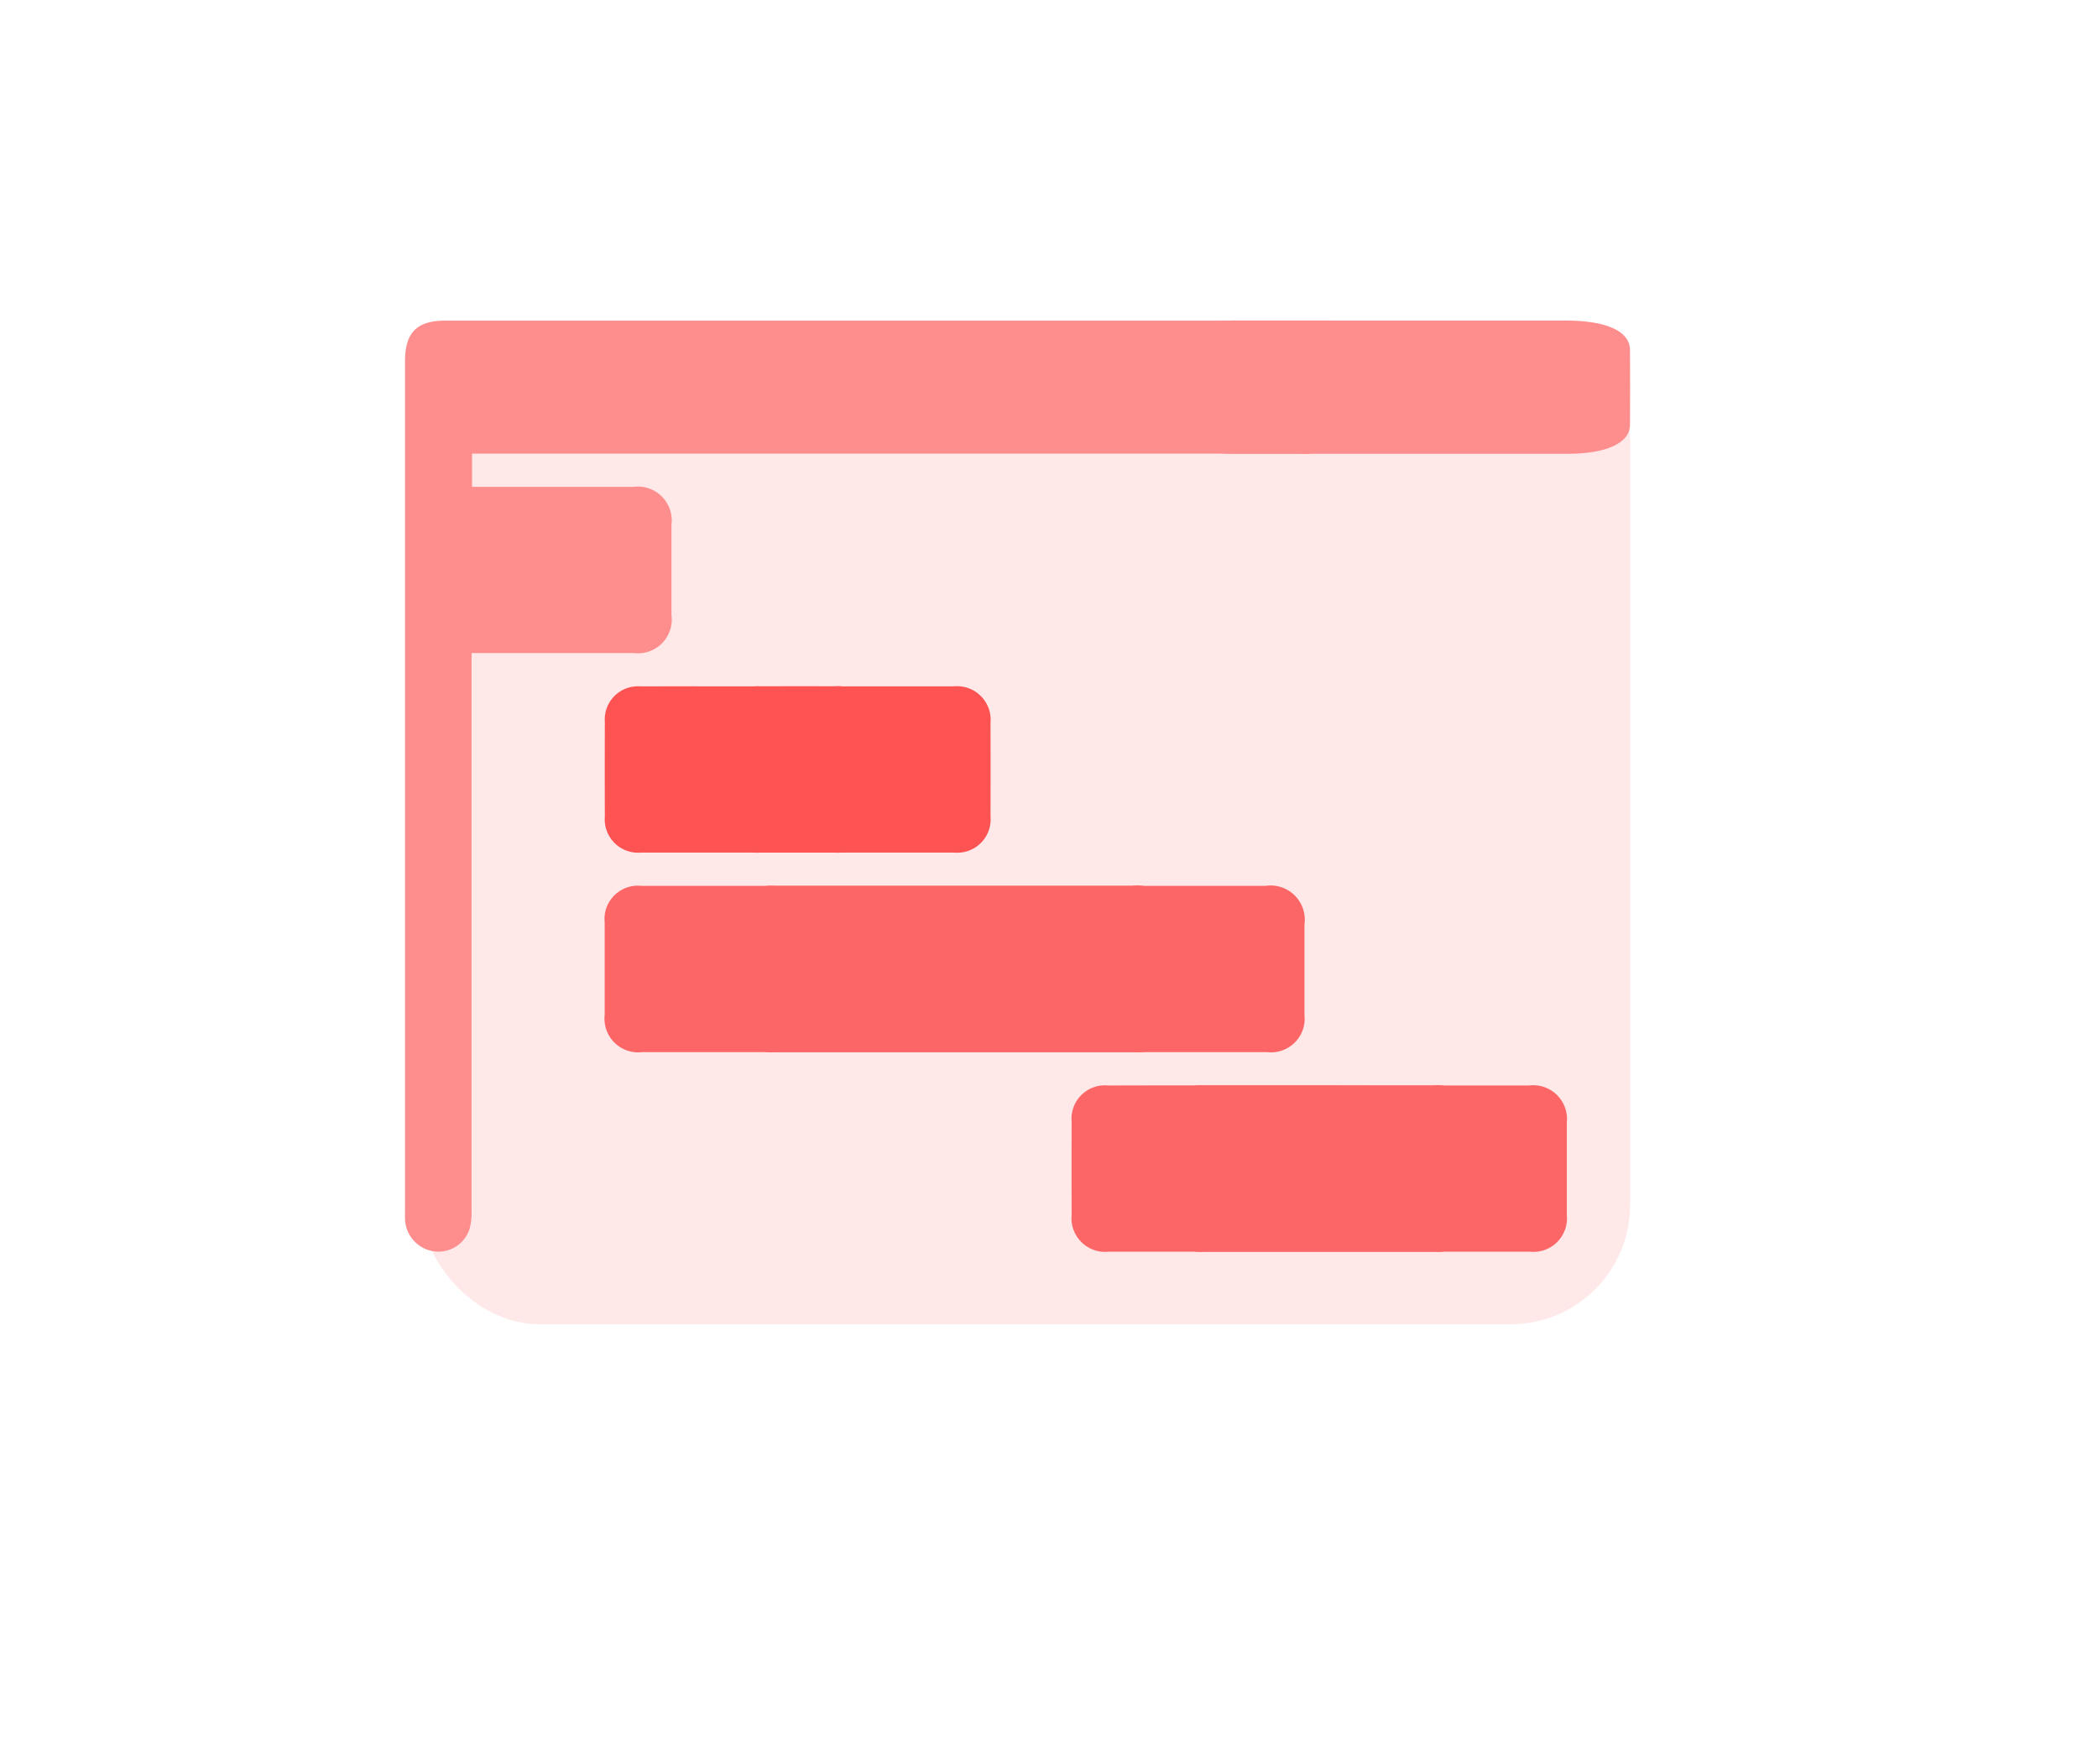
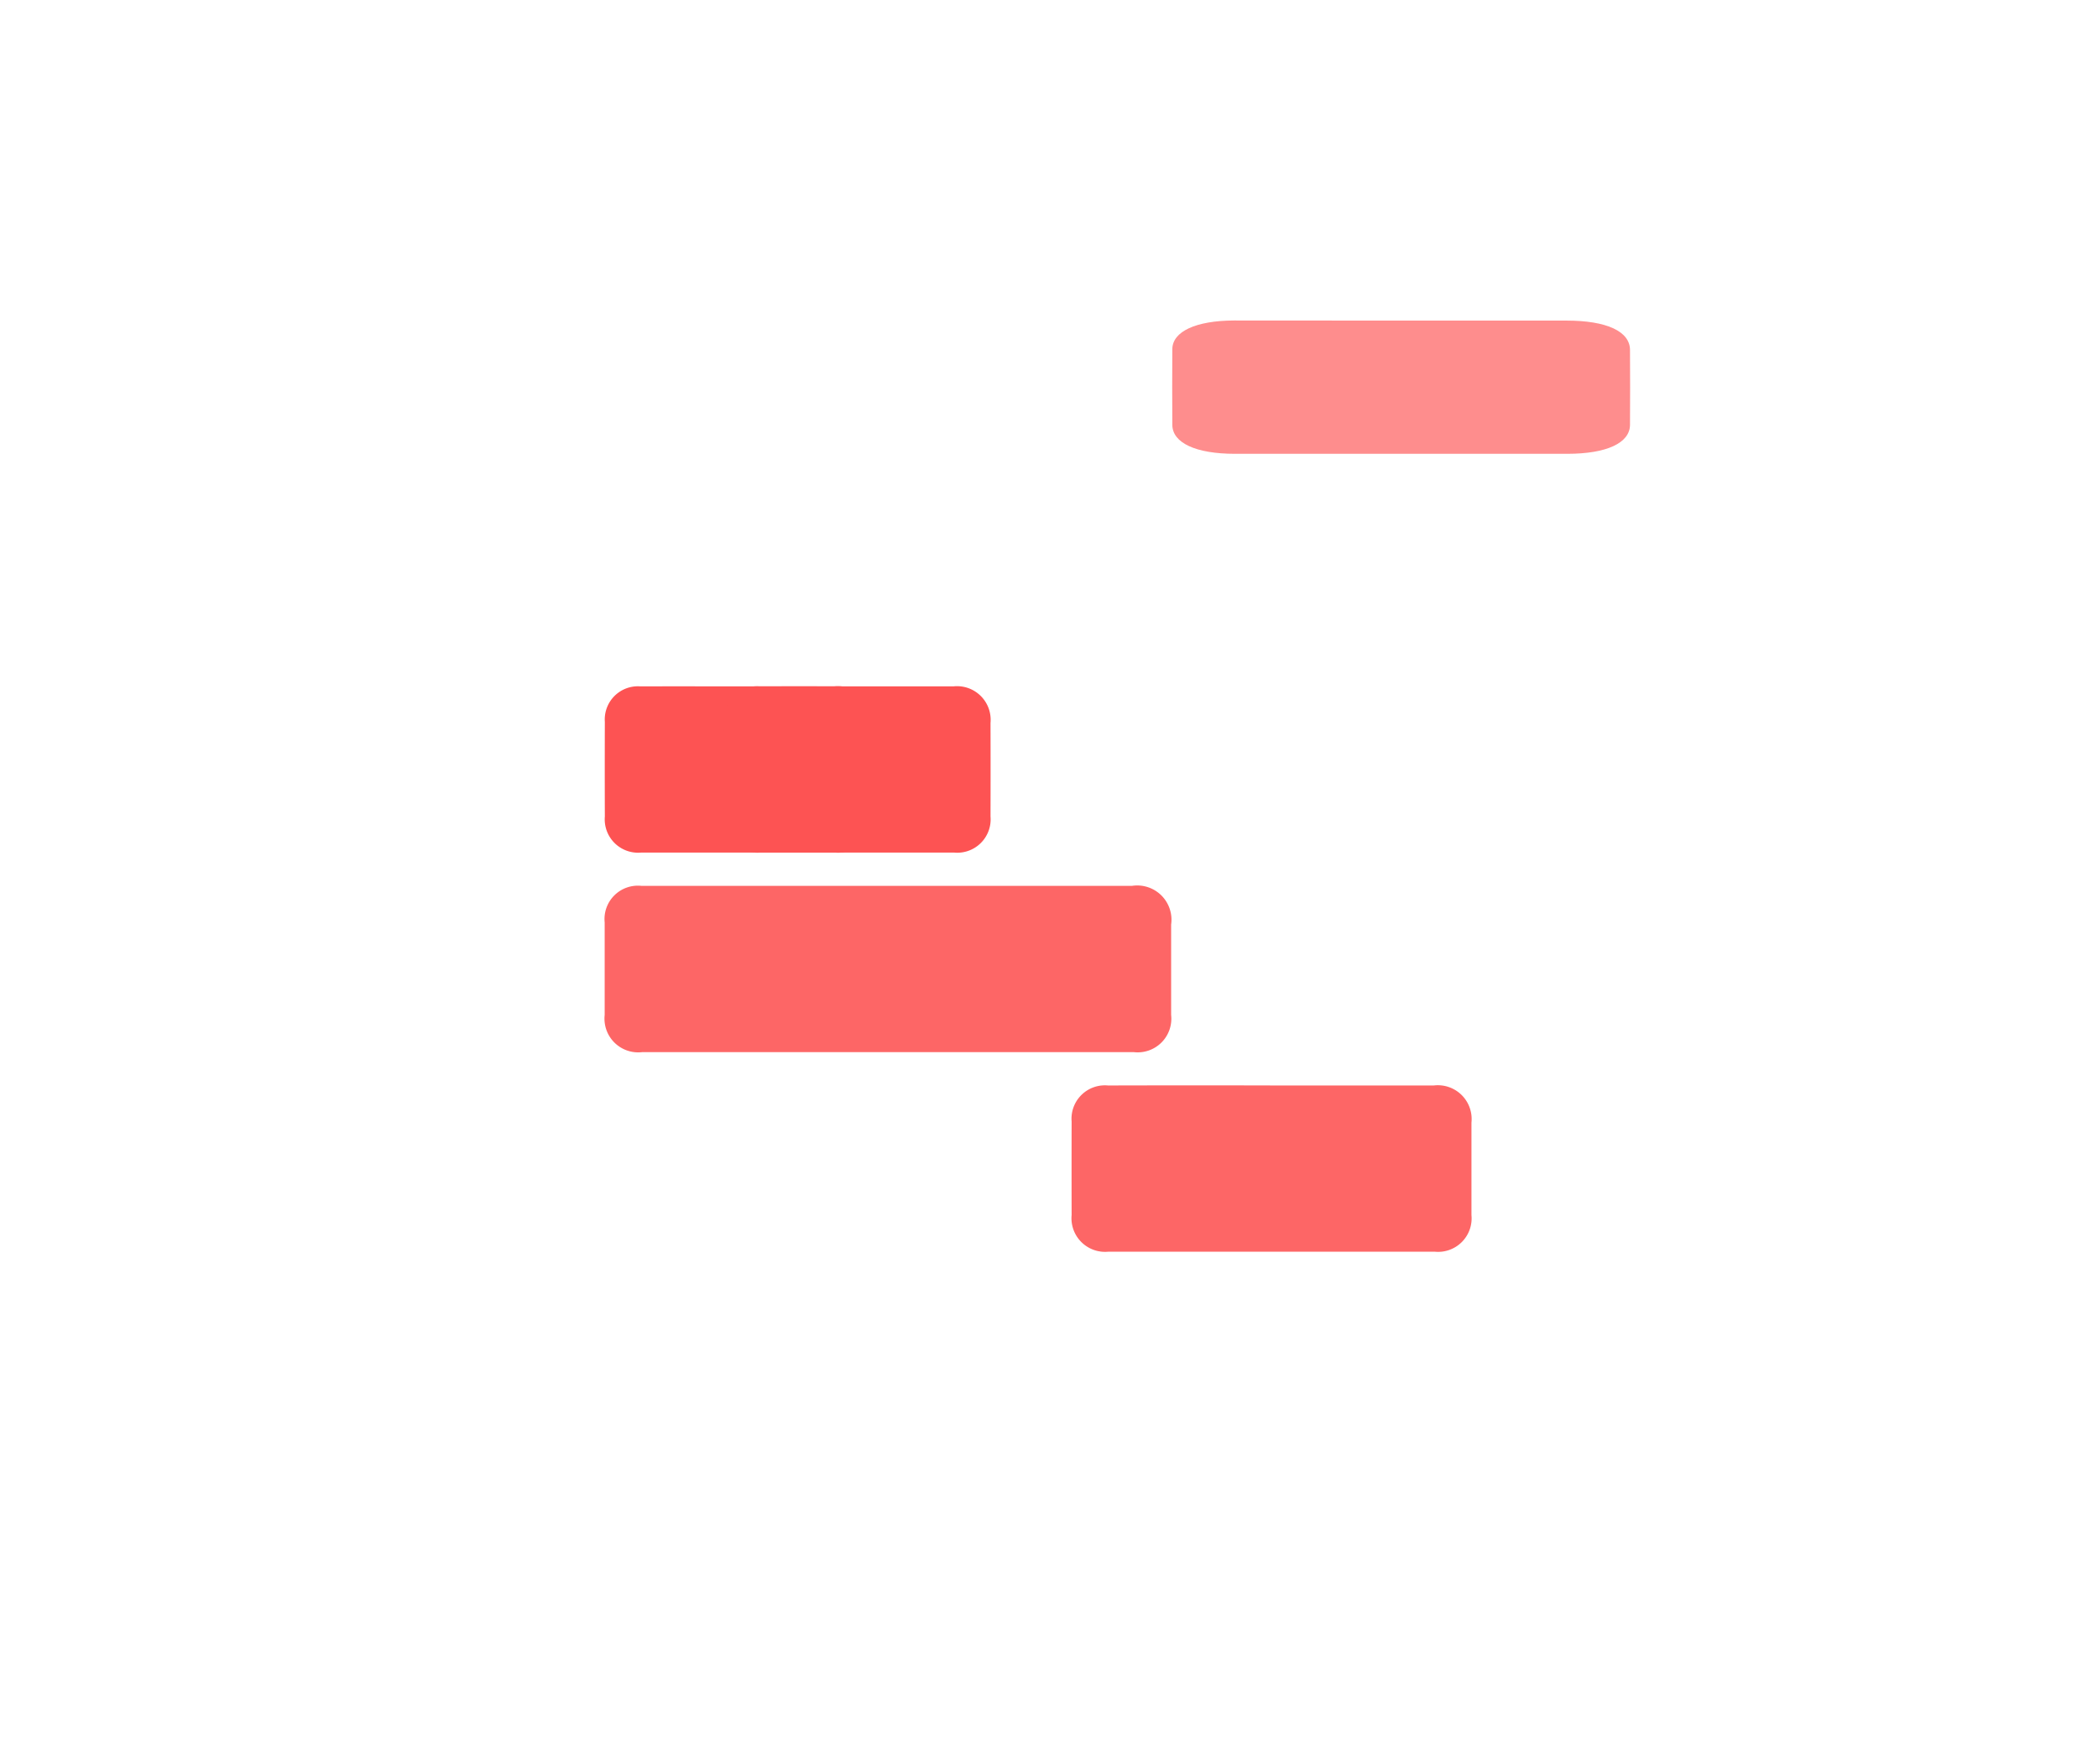
<svg xmlns="http://www.w3.org/2000/svg" width="88" height="74" viewBox="0 0 88 74">
  <defs>
    <filter id="Rectangle_536" x="0" y="0" width="88" height="74" filterUnits="userSpaceOnUse">
      <feOffset dy="3" input="SourceAlpha" />
      <feGaussianBlur stdDeviation="3" result="blur" />
      <feFlood flood-opacity="0.161" />
      <feComposite operator="in" in2="blur" />
      <feComposite in="SourceGraphic" />
    </filter>
  </defs>
  <g id="featured-1" transform="translate(-775 -1500)">
    <g id="Group_45471" data-name="Group 45471" transform="translate(257.656 10.592)">
      <g id="Group_219" data-name="Group 219" transform="translate(526 1495)">
        <g transform="matrix(1, 0, 0, 1, -8.66, -5.59)" filter="url(#Rectangle_536)">
-           <rect id="Rectangle_536-2" data-name="Rectangle 536" width="70" height="56" rx="11" transform="translate(9 6)" fill="#fff" />
-         </g>
+           </g>
      </g>
    </g>
-     <rect id="Rectangle_8880" data-name="Rectangle 8880" width="50.749" height="42.063" rx="5" transform="translate(792.625 1513.48)" fill="#feb7b7" opacity="0.32" />
-     <path id="Path_77216" data-name="Path 77216" d="M-63.2,501.47v1.395h.489q3.144,0,6.289,0a1.422,1.422,0,0,1,1.587,1.588q0,1.9,0,3.791a1.419,1.419,0,0,1-1.581,1.594q-3.144,0-6.289,0h-.516v.547q0,11.439,0,22.879a2.513,2.513,0,0,1-.083.729,1.372,1.372,0,0,1-1.453.944,1.414,1.414,0,0,1-1.248-1.26c-.014-.144-.007-.29-.007-.435q0-17.824,0-35.648c0-1.2.5-1.7,1.688-1.7h35.767c1.16,0,1.68.517,1.681,1.669q0,1.155,0,2.31a1.426,1.426,0,0,1-1.619,1.6H-63.2Z" transform="translate(858 1017.555)" fill="#fe8d8d" stroke="rgba(0,0,0,0)" stroke-miterlimit="10" stroke-width="1" />
    <path id="Path_77217" data-name="Path 77217" d="M17.9,699.526h10.22a1.437,1.437,0,0,1,1.64,1.623q0,1.9,0,3.792A1.412,1.412,0,0,1,28.19,706.5q-10.307,0-20.614,0A1.414,1.414,0,0,1,6,704.941Q6,703,6,701.062a1.4,1.4,0,0,1,1.55-1.535Q12.728,699.524,17.9,699.526Z" transform="translate(794.363 837.631)" fill="#fd6666" />
    <path id="Path_77218" data-name="Path 77218" d="M134.426,771.4q3.406,0,6.813,0a1.418,1.418,0,0,1,1.574,1.557q0,1.939,0,3.879a1.406,1.406,0,0,1-1.551,1.536q-6.835,0-13.67,0a1.409,1.409,0,0,1-1.55-1.536q-.005-1.961,0-3.922a1.4,1.4,0,0,1,1.528-1.513Q131,771.392,134.426,771.4Z" transform="translate(693.907 774.129)" fill="#fd6666" />
    <path id="Path_77219" data-name="Path 77219" d="M11.607,627.648c1.339,0,2.679,0,4.018,0a1.411,1.411,0,0,1,1.552,1.535q.006,1.961,0,3.922a1.4,1.4,0,0,1-1.528,1.515q-4.061,0-8.123,0A1.4,1.4,0,0,1,6,633.107q-.007-1.983,0-3.966a1.392,1.392,0,0,1,1.5-1.492C8.87,627.644,10.238,627.648,11.607,627.648Z" transform="translate(794.37 901.141)" fill="#fd5353" />
    <path id="Path_77220" data-name="Path 77220" d="M11.607,627.648c1.339,0,2.679,0,4.018,0a1.411,1.411,0,0,1,1.552,1.535q.006,1.961,0,3.922a1.4,1.4,0,0,1-1.528,1.515q-4.061,0-8.123,0A1.4,1.4,0,0,1,6,633.107q-.007-1.983,0-3.966a1.392,1.392,0,0,1,1.5-1.492C8.87,627.644,10.238,627.648,11.607,627.648Z" transform="translate(799.37 901.141)" fill="#fd5353" />
-     <path id="Path_77221" data-name="Path 77221" d="M17.9,699.526h10.22a1.437,1.437,0,0,1,1.64,1.623q0,1.9,0,3.792A1.412,1.412,0,0,1,28.19,706.5q-10.307,0-20.614,0A1.414,1.414,0,0,1,6,704.941Q6,703,6,701.062a1.4,1.4,0,0,1,1.55-1.535Q12.728,699.524,17.9,699.526Z" transform="translate(799.955 837.631)" fill="#fd6666" />
-     <path id="Path_77222" data-name="Path 77222" d="M134.426,771.4q3.406,0,6.813,0a1.418,1.418,0,0,1,1.574,1.557q0,1.939,0,3.879a1.406,1.406,0,0,1-1.551,1.536q-6.835,0-13.67,0a1.409,1.409,0,0,1-1.55-1.536q-.005-1.961,0-3.922a1.4,1.4,0,0,1,1.528-1.513Q131,771.392,134.426,771.4Z" transform="translate(697.907 774.129)" fill="#fd6666" />
    <path id="Path_77223" data-name="Path 77223" d="M15.633,627.648q3.45,0,6.9,0c1.686,0,2.66.451,2.665,1.23q.01,1.572,0,3.144c-.006.761-.981,1.213-2.624,1.214q-6.974,0-13.948,0c-1.637,0-2.62-.456-2.625-1.213q-.011-1.589,0-3.179c.007-.739.989-1.193,2.584-1.2Q12.108,627.643,15.633,627.648Z" transform="translate(818.172 885.799)" fill="#fe8d8d" stroke="rgba(0,0,0,0)" stroke-miterlimit="10" stroke-width="1" />
  </g>
</svg>